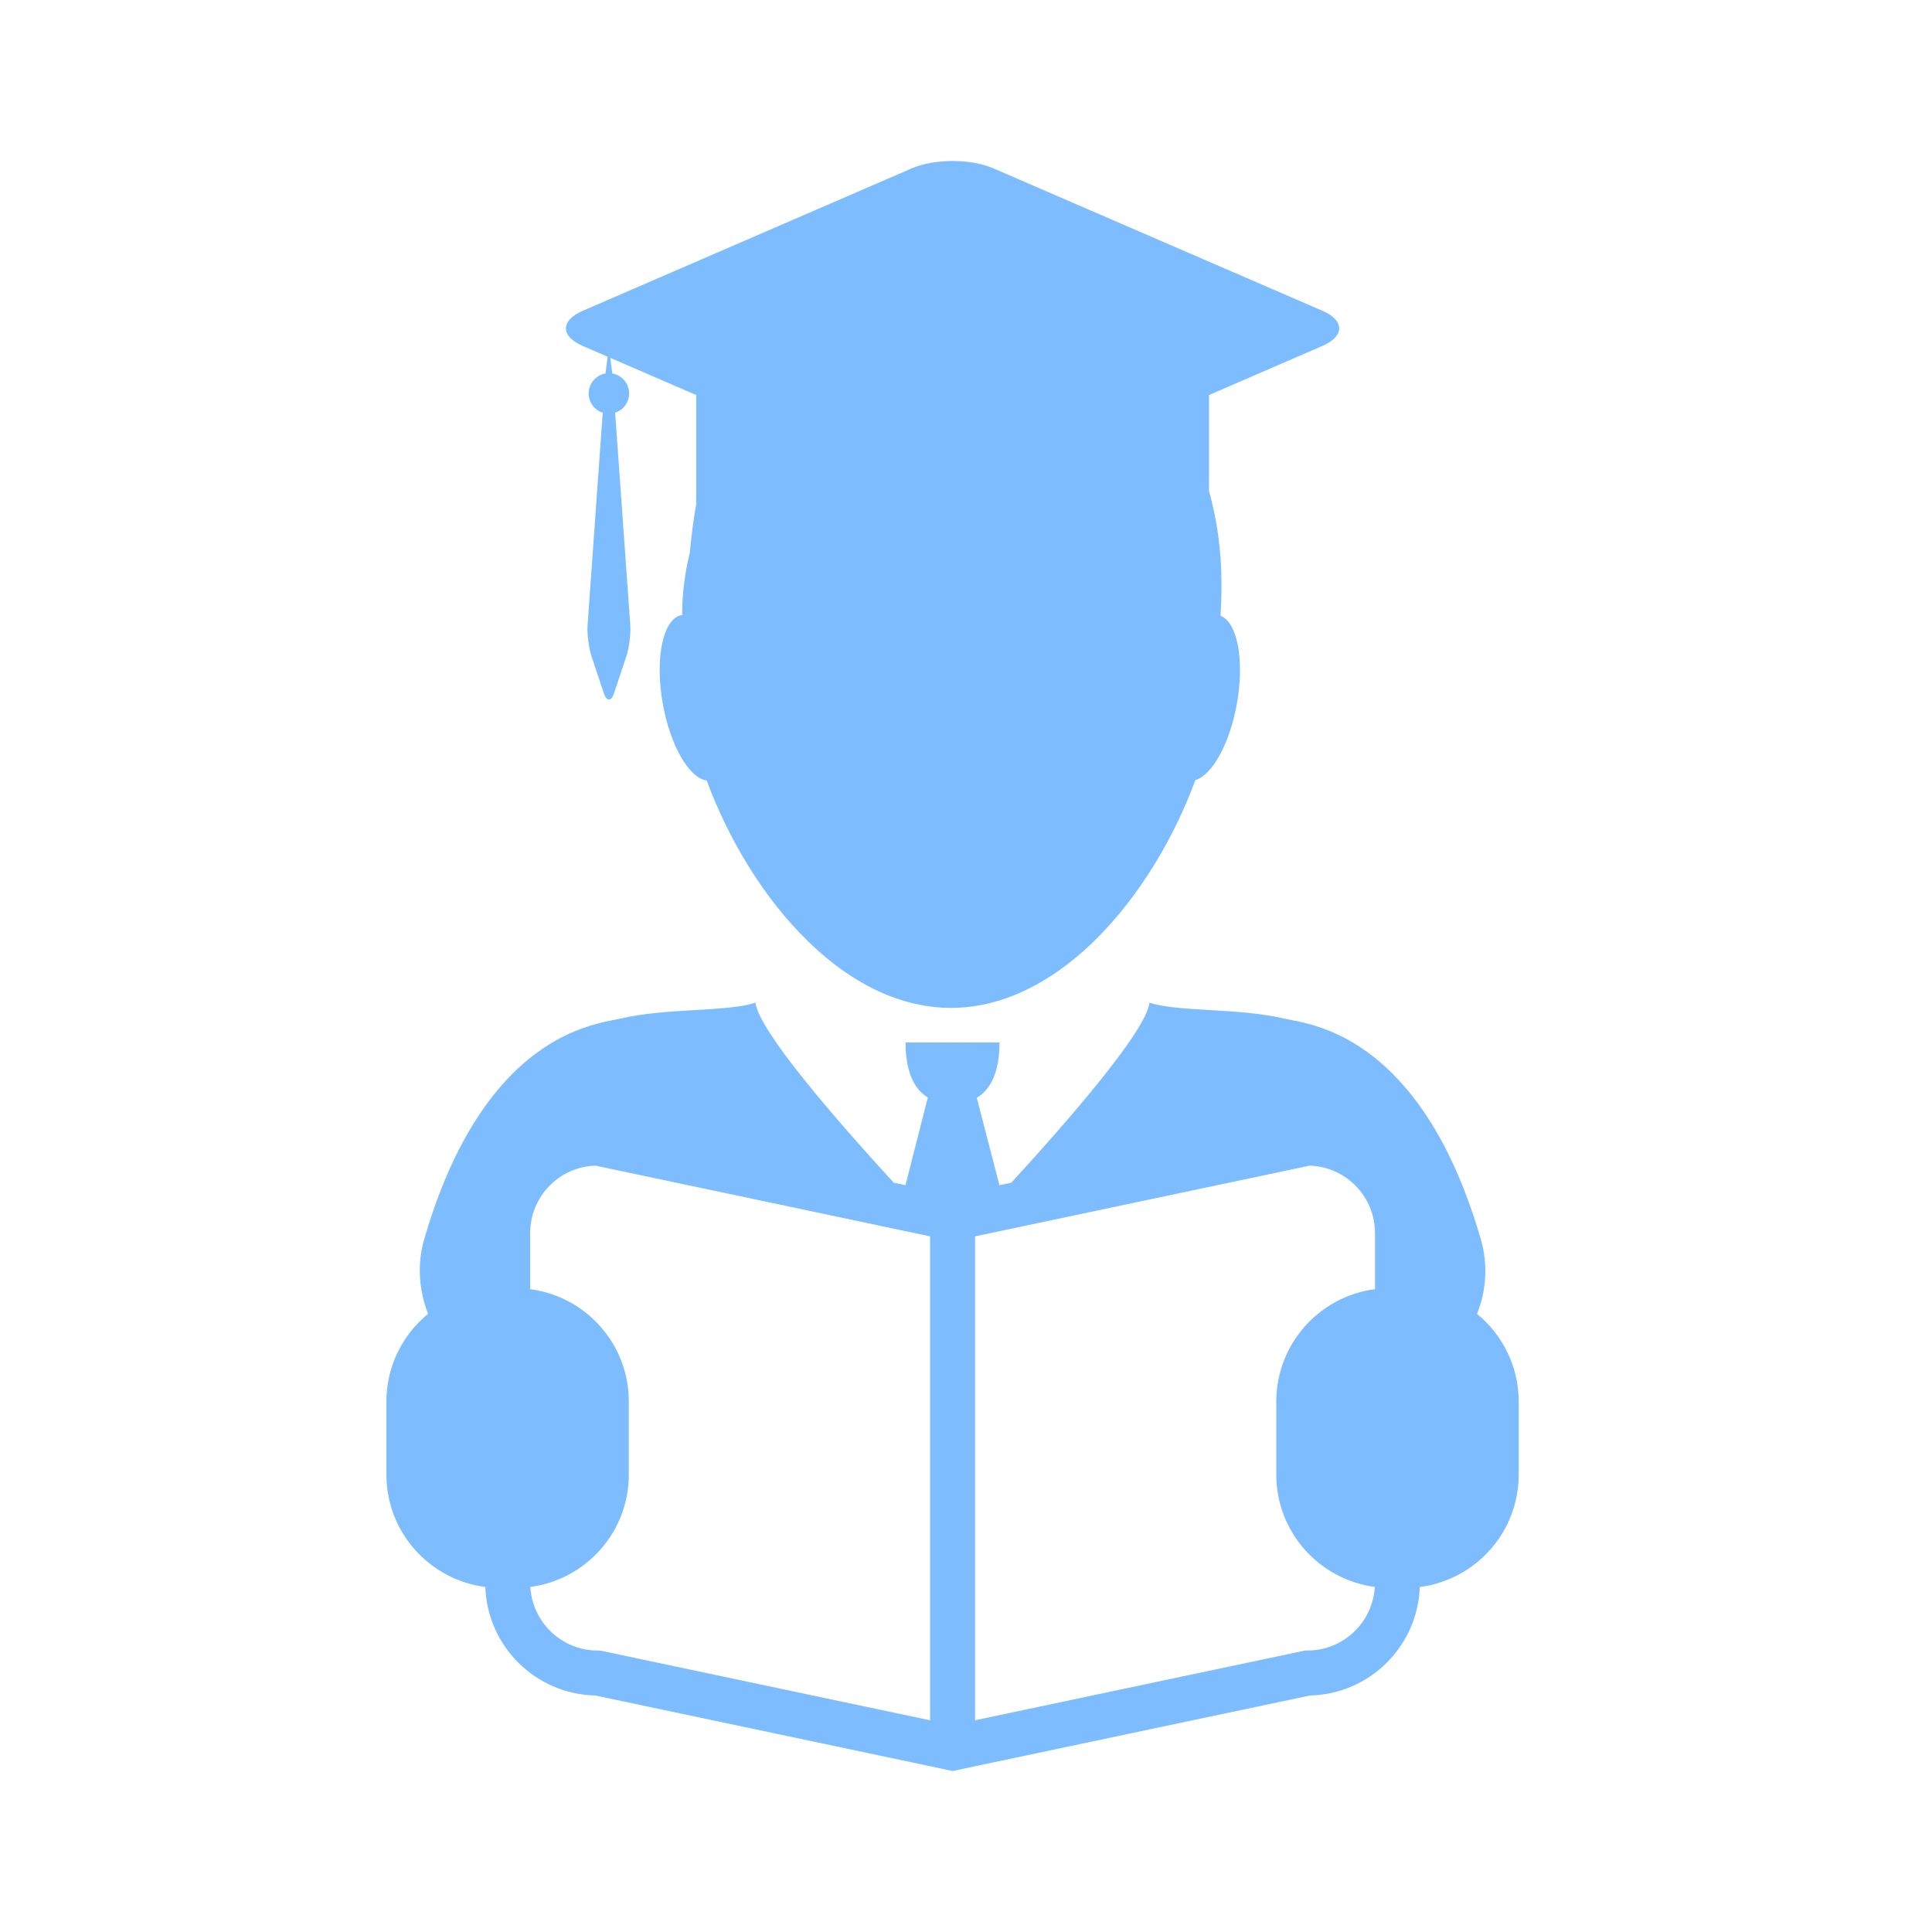
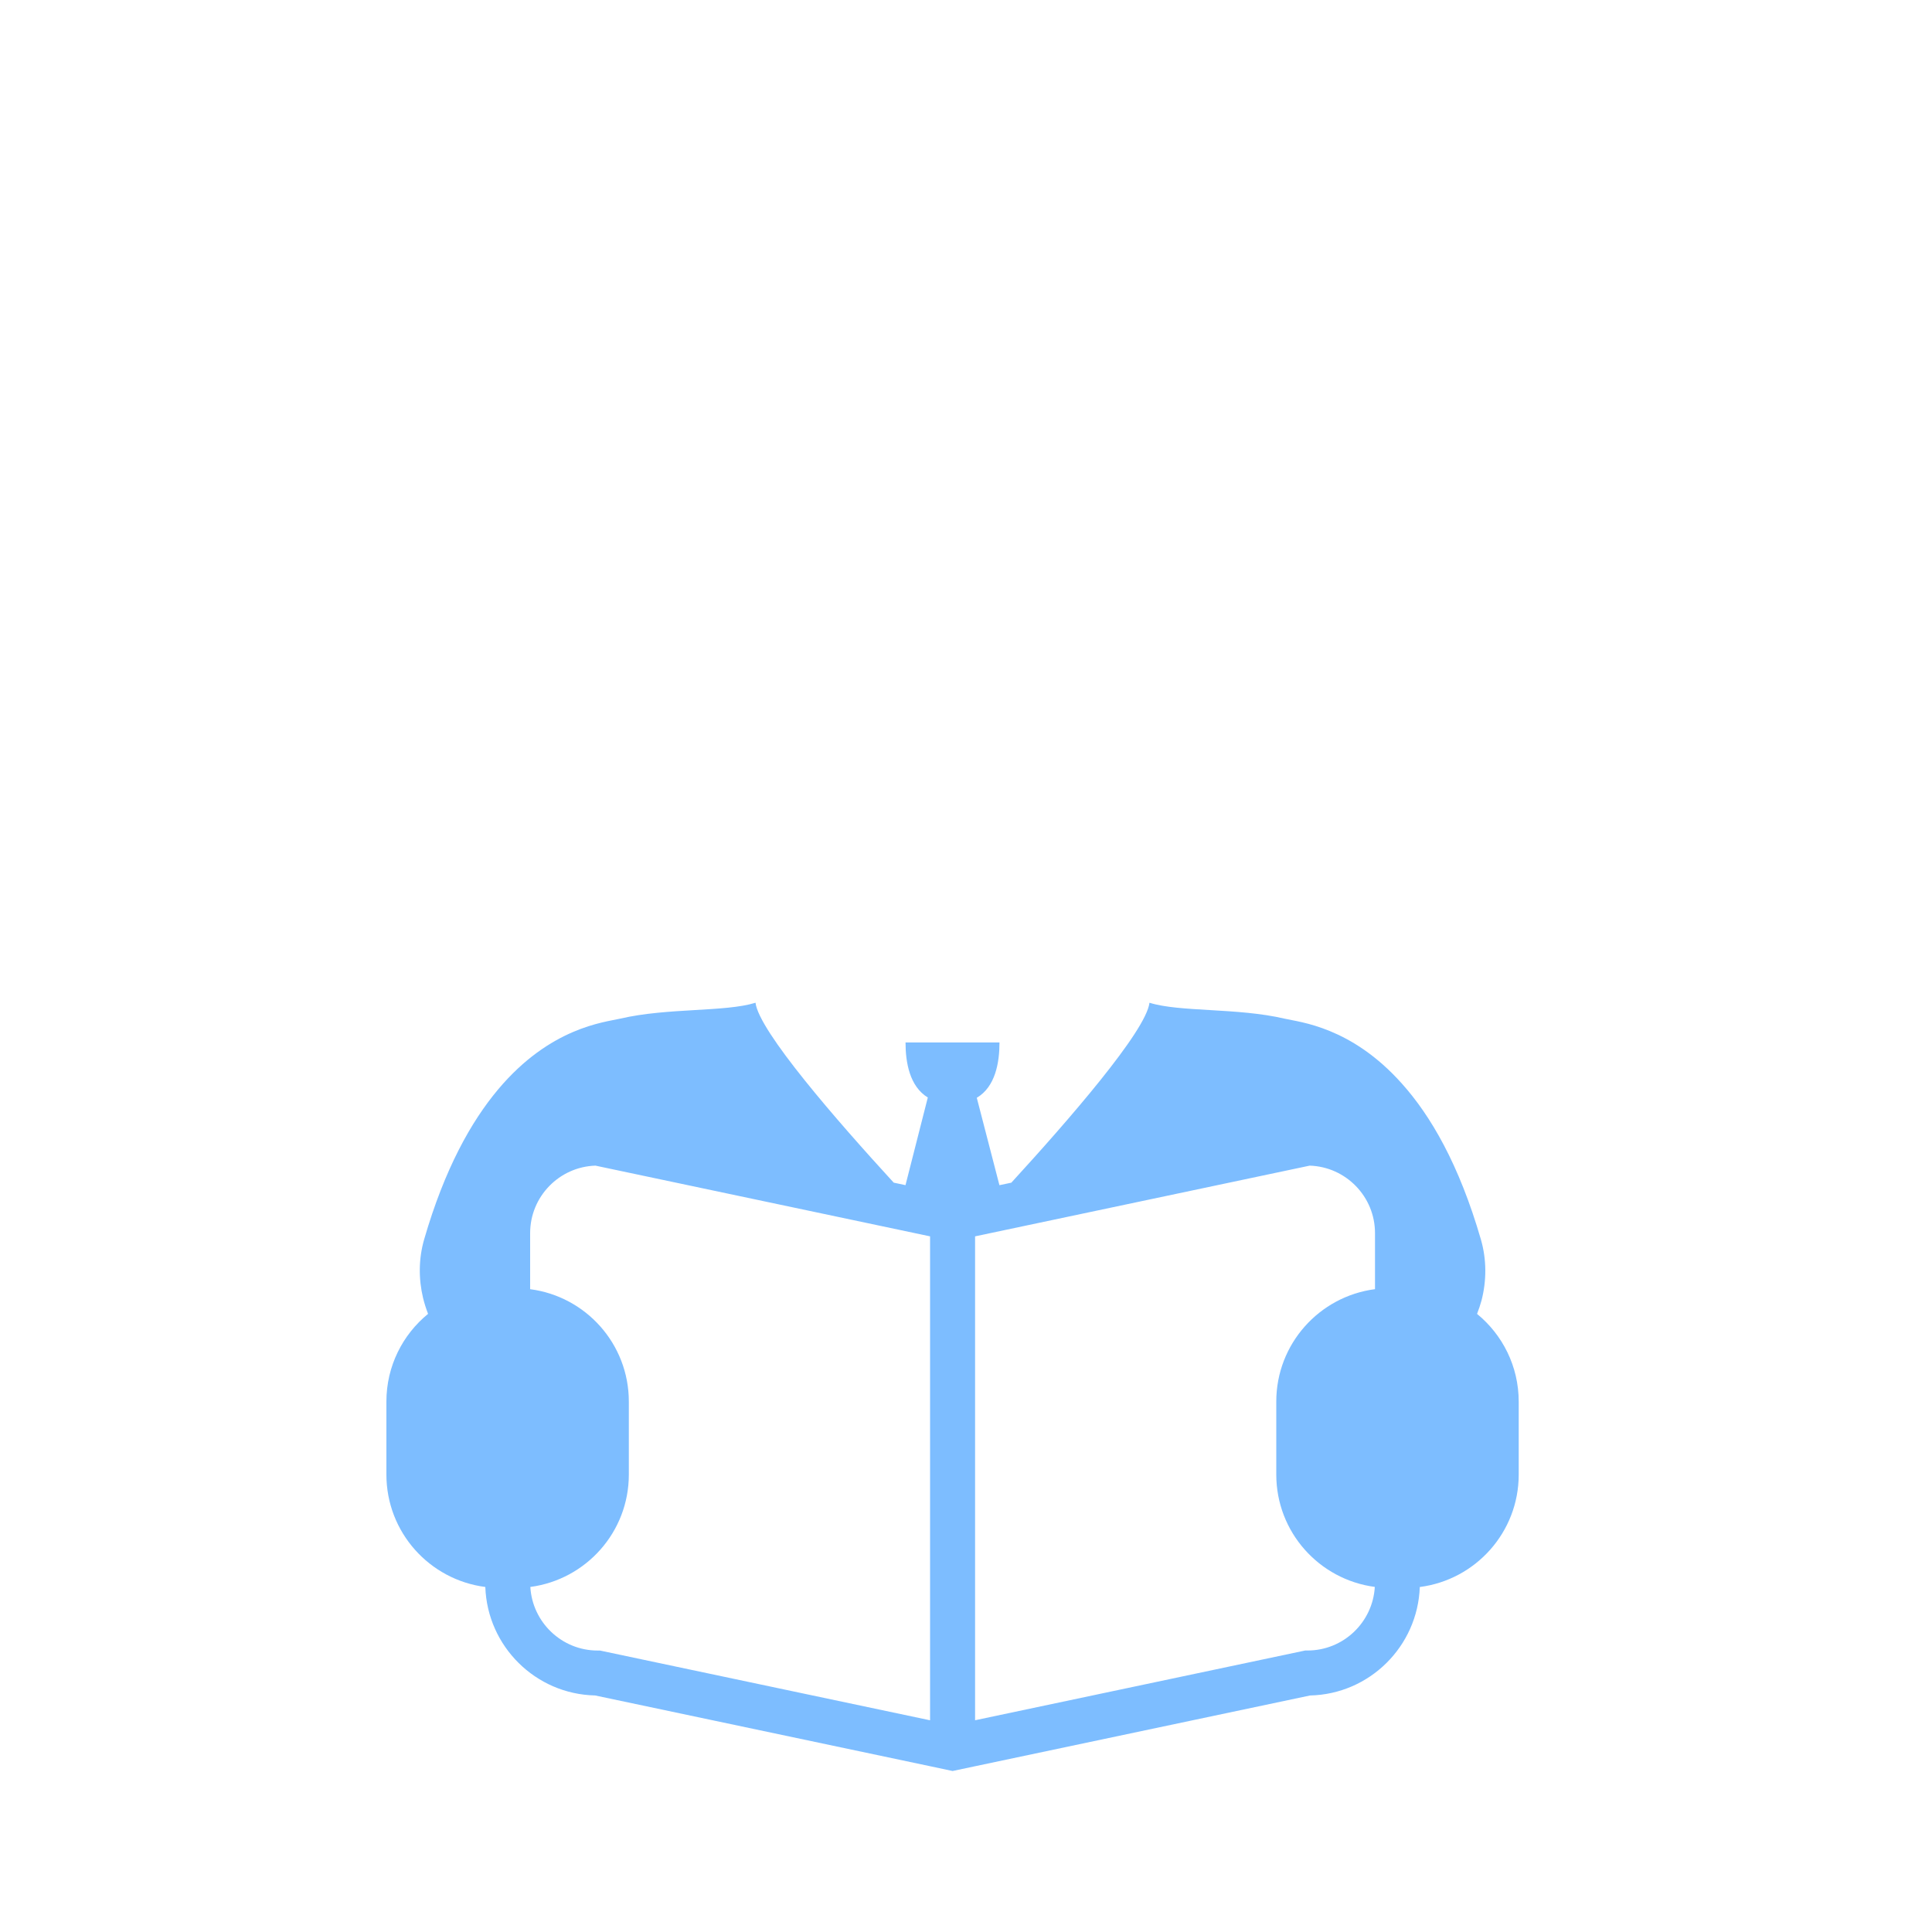
<svg xmlns="http://www.w3.org/2000/svg" width="60" height="60" viewBox="0 0 60 60" fill="none">
-   <path d="M18.095 10.742L18.87 11.078L18.805 11.598C18.508 11.65 18.282 11.908 18.282 12.219C18.282 12.499 18.465 12.737 18.718 12.817L18.248 19.409C18.228 19.683 18.283 20.123 18.371 20.384L18.753 21.53C18.84 21.792 18.982 21.792 19.069 21.53L19.452 20.384C19.538 20.123 19.594 19.683 19.574 19.409L19.103 12.816C19.355 12.735 19.538 12.499 19.538 12.218C19.538 11.907 19.312 11.649 19.015 11.598L18.954 11.114L20.744 11.889L21.621 12.268V15.652L21.623 15.653C21.532 16.16 21.466 16.676 21.426 17.148C21.273 17.768 21.185 18.414 21.185 19.082H21.201C21.201 19.088 21.2 19.093 21.2 19.097C21.188 19.098 21.181 19.099 21.17 19.1C20.594 19.2 20.33 20.433 20.583 21.852C20.816 23.157 21.401 24.164 21.947 24.241C22.636 26.097 23.729 27.903 25.081 29.22C25.845 29.969 26.692 30.559 27.596 30.919C28.217 31.164 28.865 31.302 29.533 31.302C30.198 31.302 30.846 31.166 31.467 30.919C32.402 30.547 33.278 29.927 34.063 29.143C35.381 27.827 36.45 26.049 37.124 24.226C37.646 24.072 38.191 23.098 38.413 21.852C38.653 20.5 38.427 19.321 37.905 19.126C37.924 18.795 37.936 18.461 37.934 18.12C37.932 17.083 37.794 16.125 37.547 15.249V12.268L38.423 11.889L41.071 10.742C41.763 10.443 41.763 9.953 41.071 9.652L30.842 5.225C30.15 4.925 29.017 4.925 28.324 5.225L18.095 9.653C17.402 9.953 17.402 10.443 18.095 10.742Z" fill="#7DBDFF" />
  <path d="M45.871 40.804C45.925 40.668 45.971 40.529 46.01 40.387C46.168 39.777 46.172 39.117 45.99 38.491C45.313 36.157 44.428 34.645 43.535 33.65C41.962 31.886 40.376 31.747 39.897 31.636C38.428 31.292 36.648 31.437 35.698 31.141C35.593 32.023 33.172 34.803 31.408 36.729L31.038 36.807L30.335 34.093C30.913 33.751 31.04 32.998 31.04 32.374H28.122C28.122 32.993 28.248 33.739 28.814 34.084L28.121 36.806L27.755 36.728C25.99 34.804 23.567 32.021 23.463 31.141C22.513 31.436 20.734 31.292 19.264 31.634C18.772 31.749 17.093 31.899 15.467 33.836C14.632 34.832 13.809 36.295 13.173 38.488C12.999 39.089 12.997 39.719 13.139 40.311C13.18 40.48 13.233 40.643 13.294 40.803C12.505 41.448 12 42.427 12 43.527V45.793C12 47.586 13.339 49.062 15.072 49.285C15.136 51.128 16.632 52.614 18.482 52.654L28.883 54.851L29.583 55L30.282 54.852L40.683 52.655C42.532 52.615 44.028 51.129 44.093 49.286C45.826 49.063 47.165 47.586 47.165 45.794V43.528C47.164 42.428 46.66 41.45 45.871 40.804ZM28.884 53.425L18.633 51.259H18.56C17.446 51.259 16.534 50.383 16.47 49.284C18.196 49.056 19.529 47.582 19.529 45.794V43.528C19.529 41.737 18.193 40.261 16.464 40.037V38.295C16.464 37.162 17.367 36.236 18.492 36.2L28.884 38.396V53.425ZM42.702 40.036C40.973 40.261 39.636 41.737 39.636 43.527V45.793C39.636 47.582 40.969 49.055 42.696 49.283C42.632 50.383 41.72 51.258 40.606 51.258H40.533L30.282 53.424V38.396L40.674 36.2C41.798 36.236 42.702 37.162 42.702 38.295V40.036Z" fill="#7DBDFF" />
</svg>